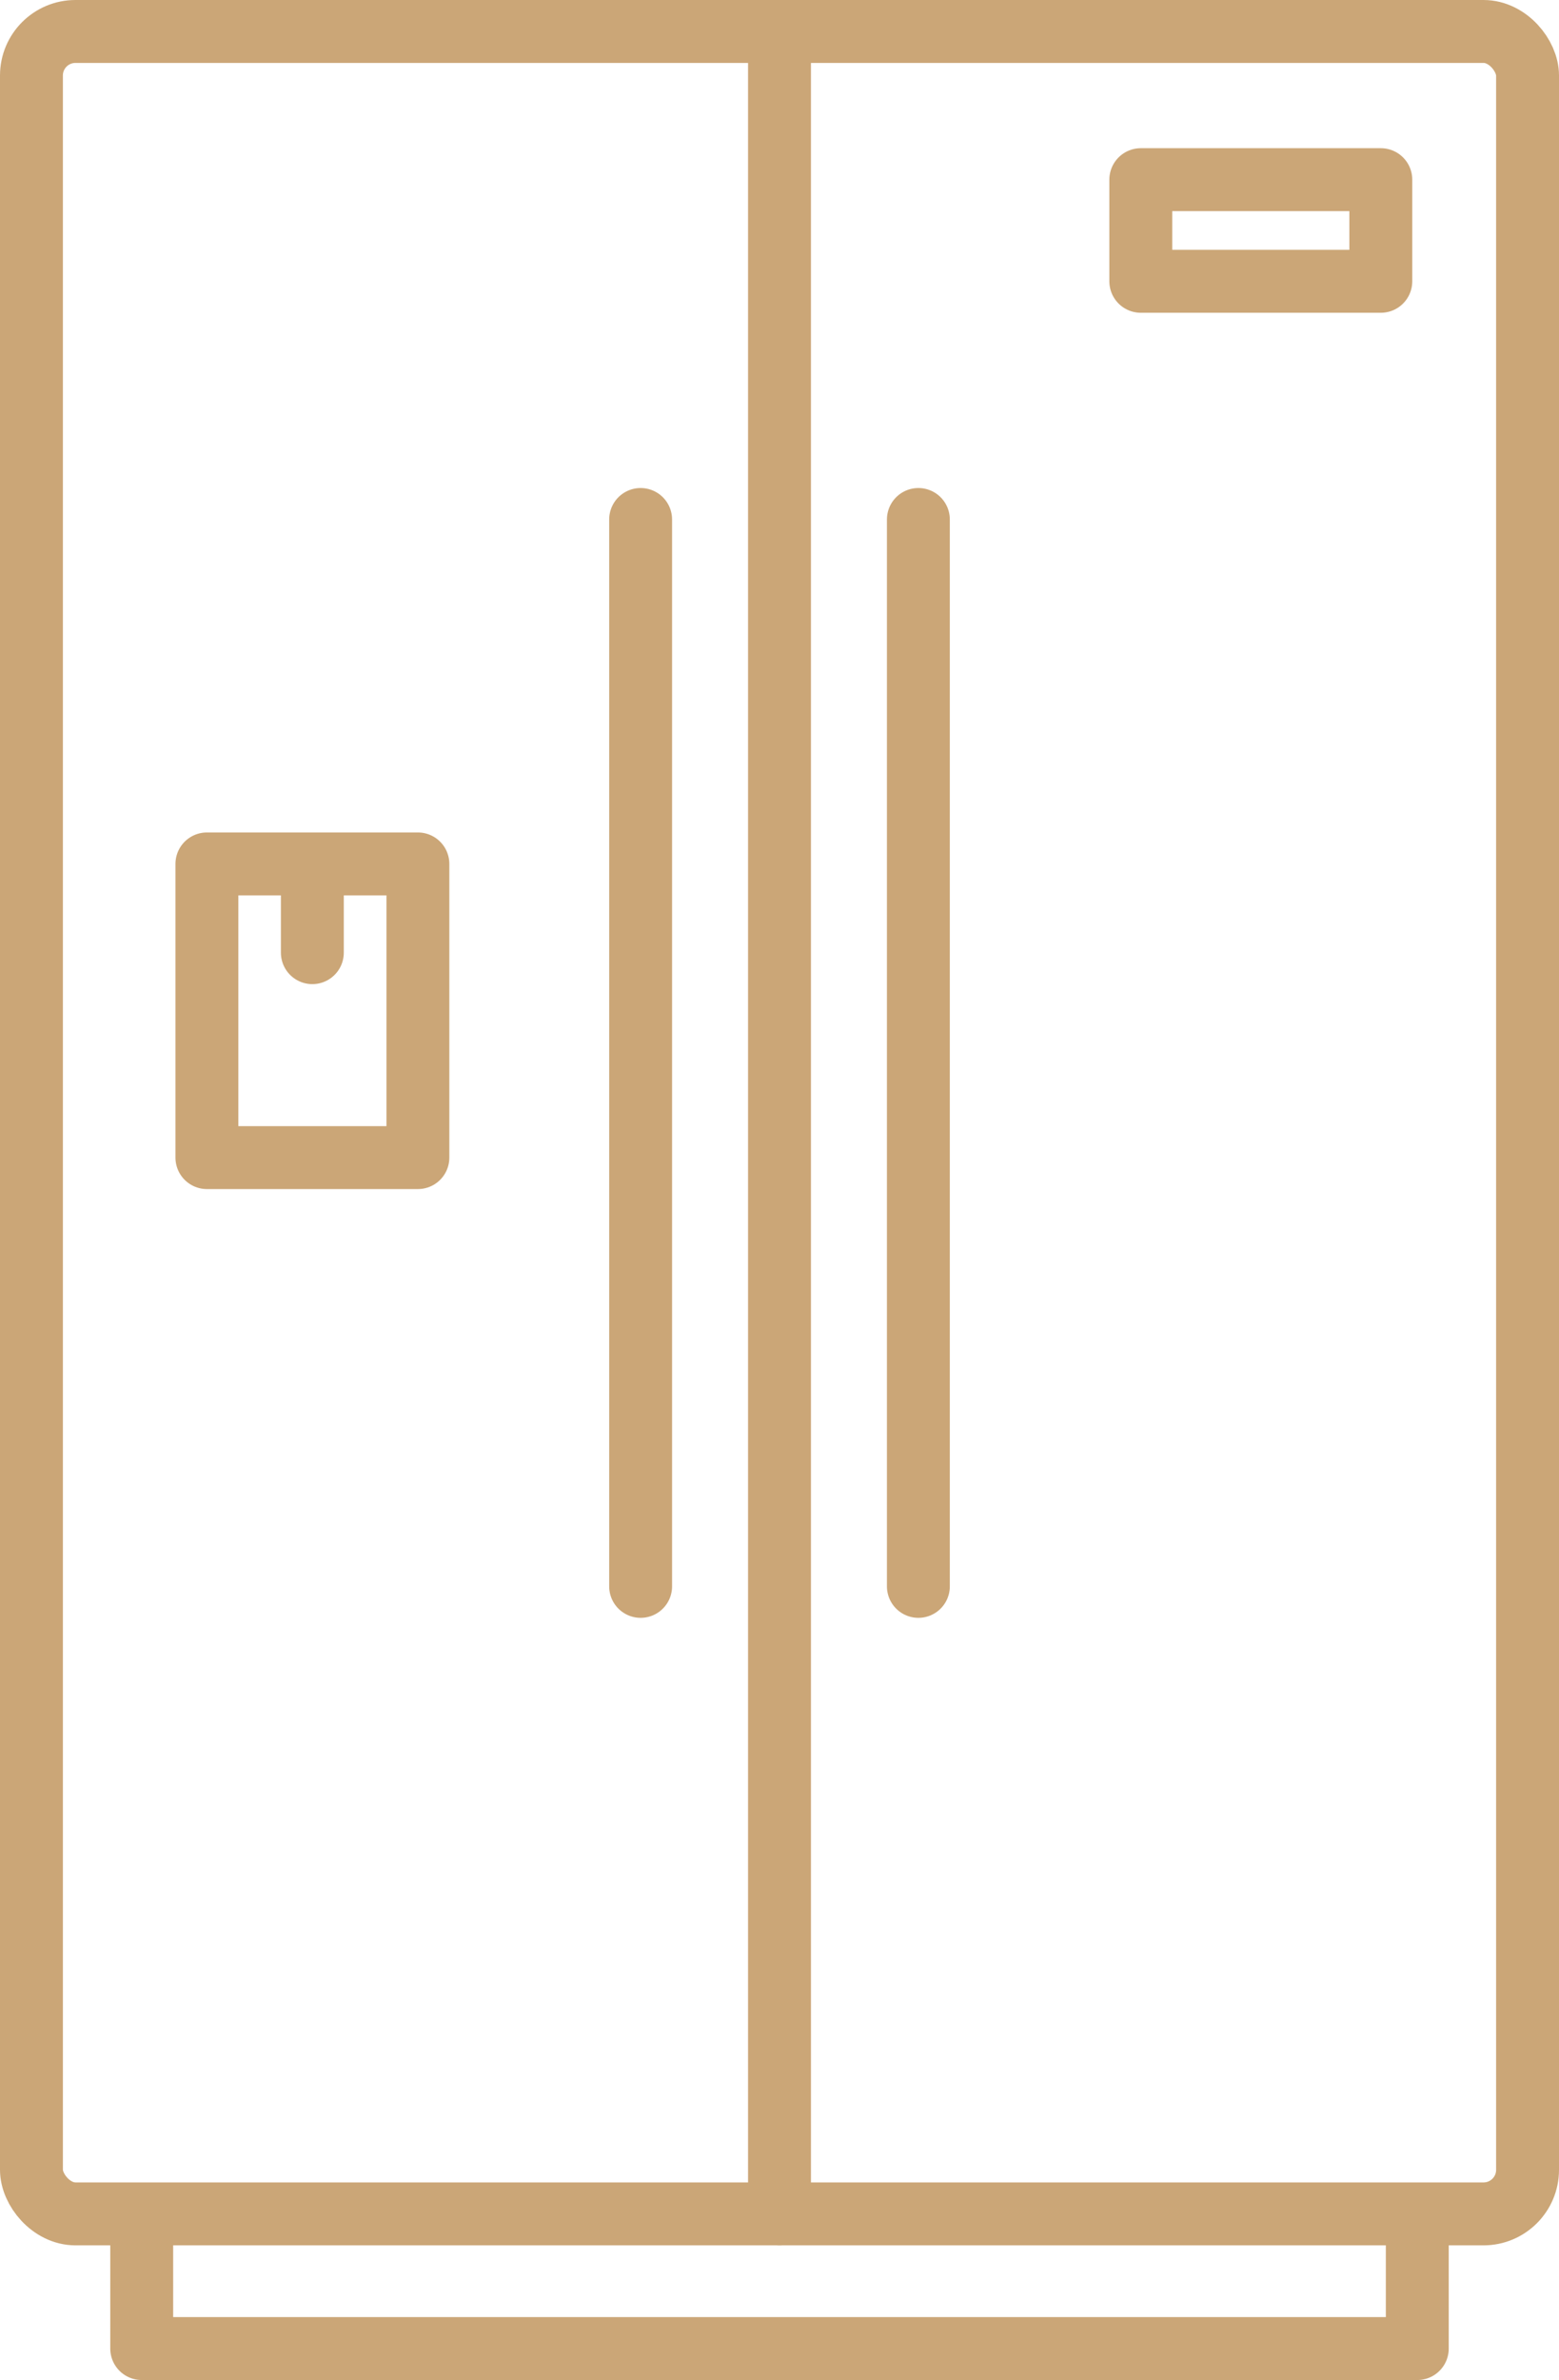
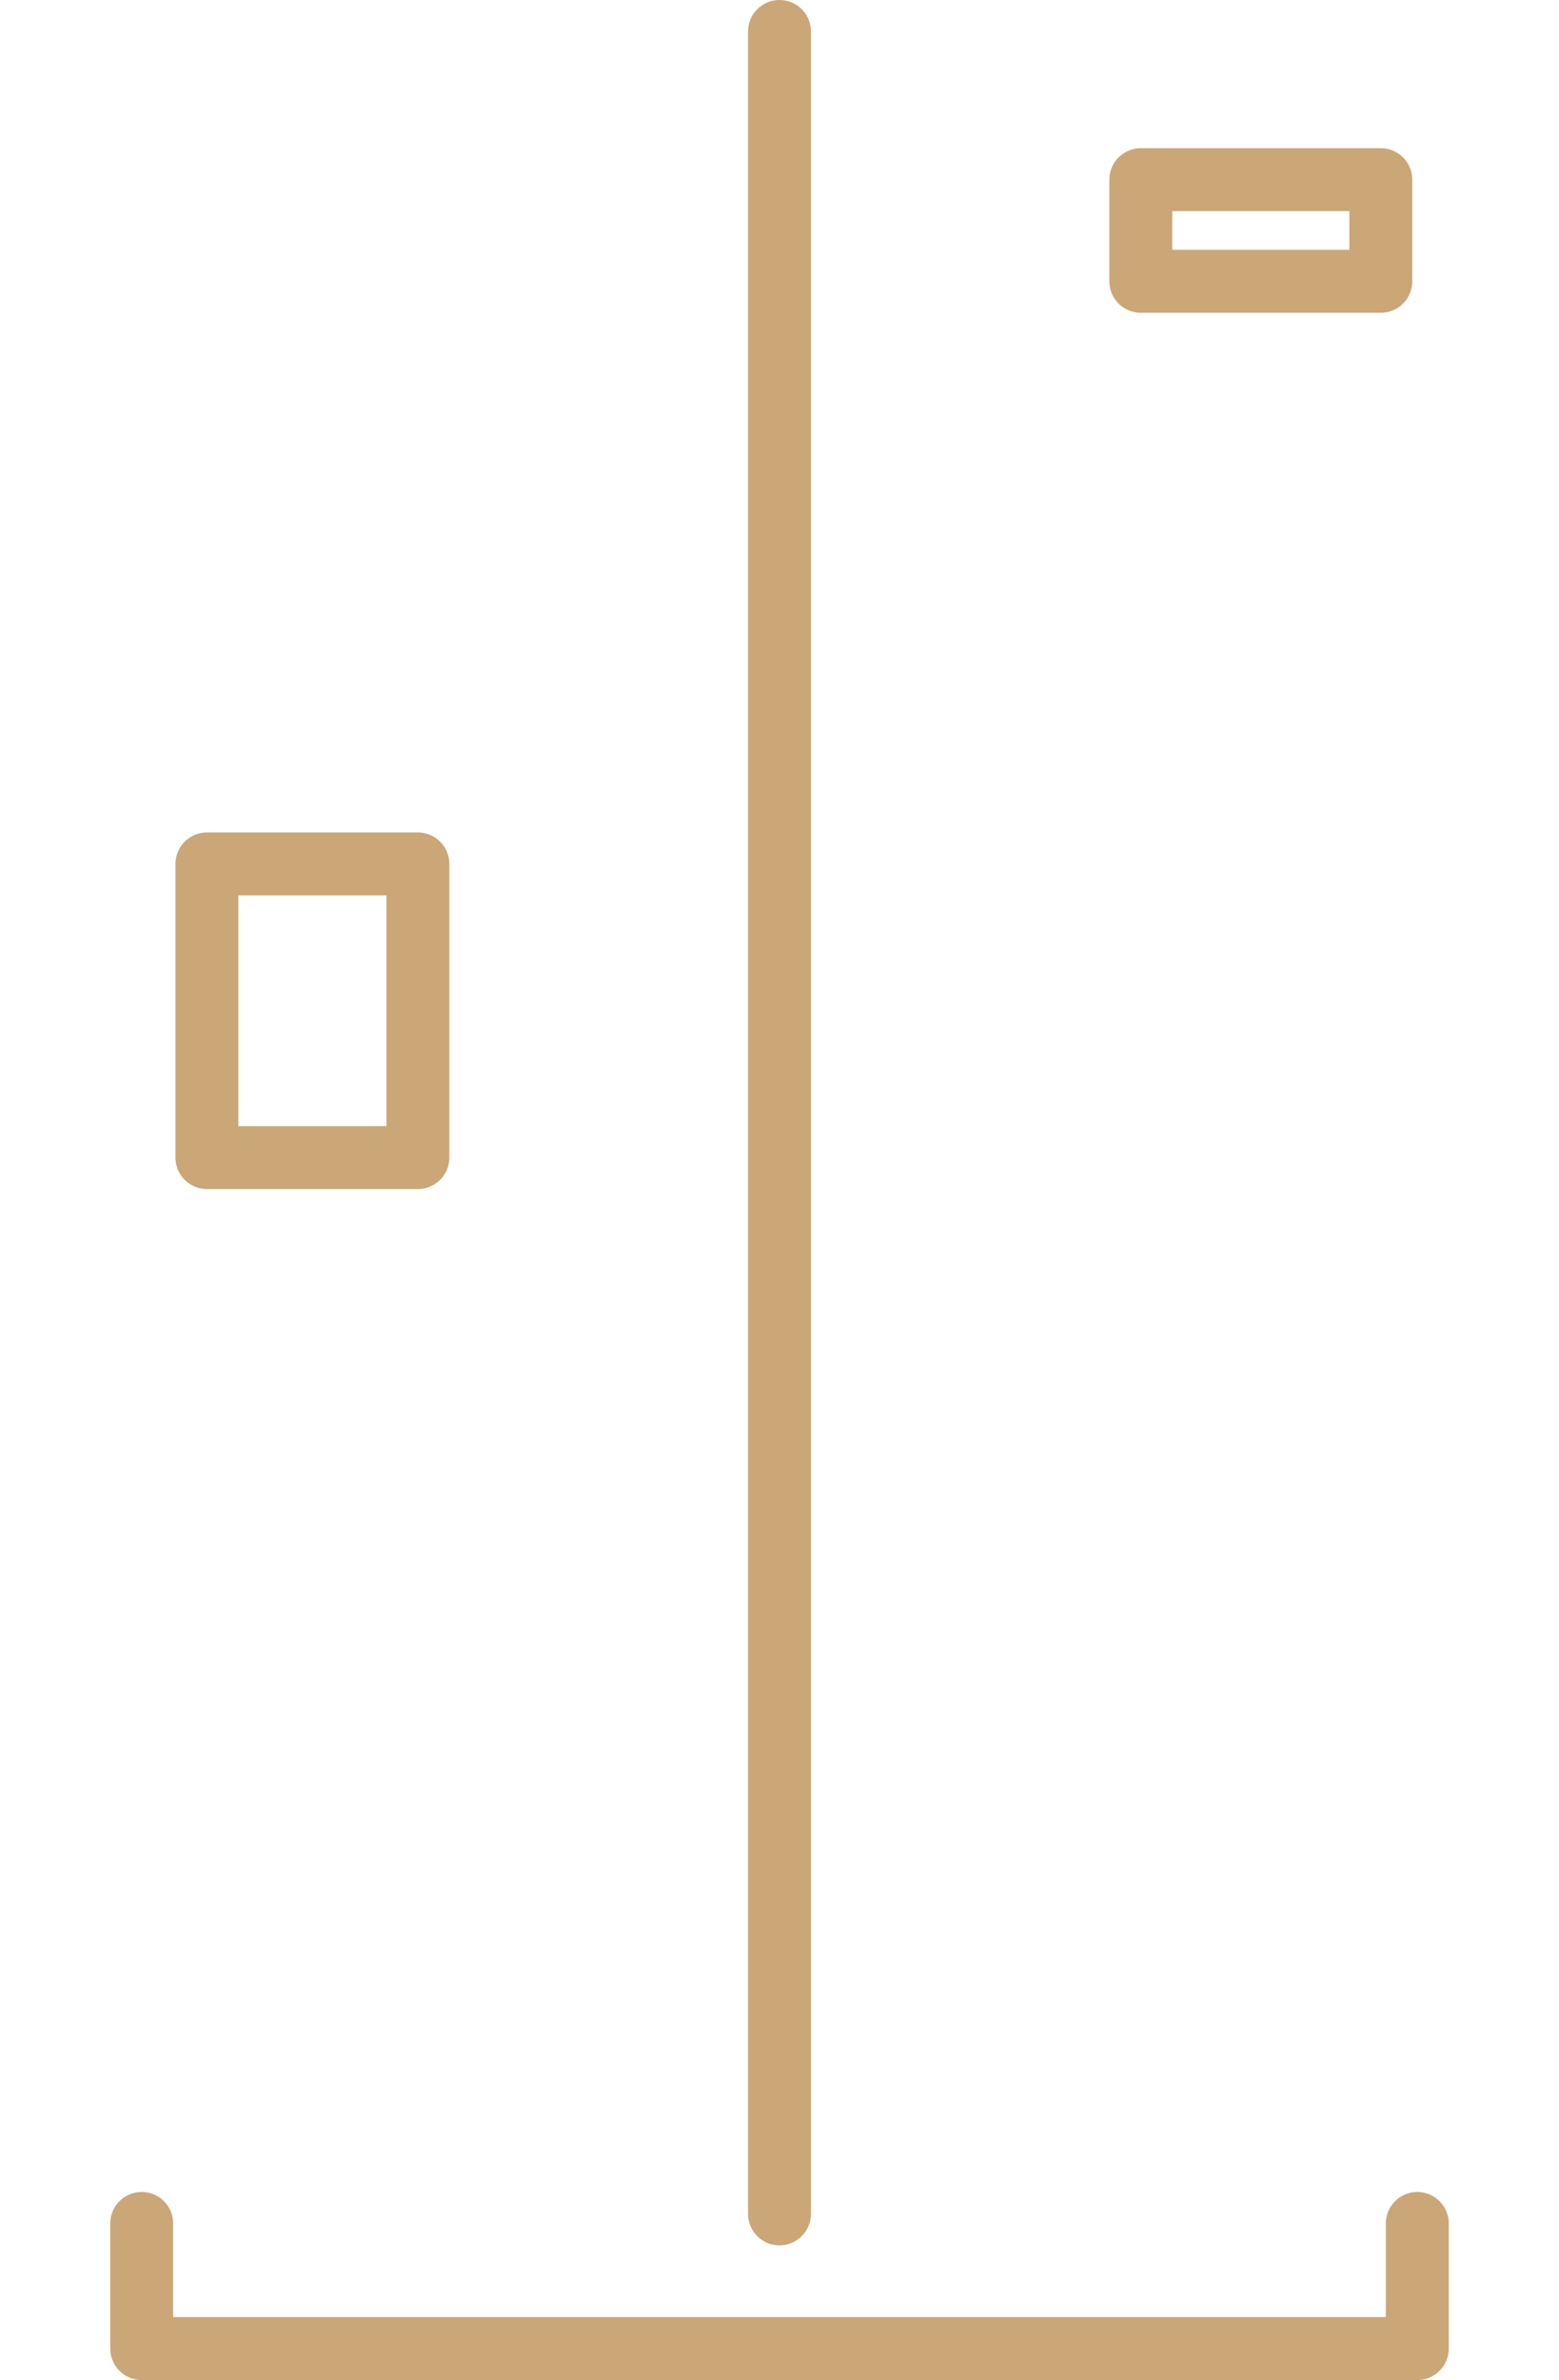
<svg xmlns="http://www.w3.org/2000/svg" id="Layer_2" data-name="Layer 2" viewBox="0 0 148.74 226.92">
  <defs>
    <style>      .cls-1 {        fill: none;        stroke: #cba677;        stroke-linecap: round;        stroke-linejoin: round;        stroke-width: 6px;      }    </style>
  </defs>
  <g id="icons">
    <g>
      <polyline class="cls-1" points="135.22 211.99 135.22 223.92 13.52 223.92 13.52 211.99" />
-       <line class="cls-1" x1="29.8" y1="82.45" x2="29.8" y2="90.83" />
      <g>
-         <line class="cls-1" x1="61.12" y1="49.53" x2="61.12" y2="151.25" />
-         <line class="cls-1" x1="87.62" y1="49.53" x2="87.62" y2="151.25" />
-       </g>
+         </g>
      <rect class="cls-1" x="108.84" y="17.13" width="22.9" height="9.69" />
      <rect class="cls-1" x="19.74" y="82.37" width="20.13" height="28" />
      <line class="cls-1" x1="74.37" y1="211.08" x2="74.37" y2="3" />
-       <rect class="cls-1" x="3" y="3" width="142.74" height="208.08" rx="4.2" ry="4.2" />
    </g>
  </g>
</svg>